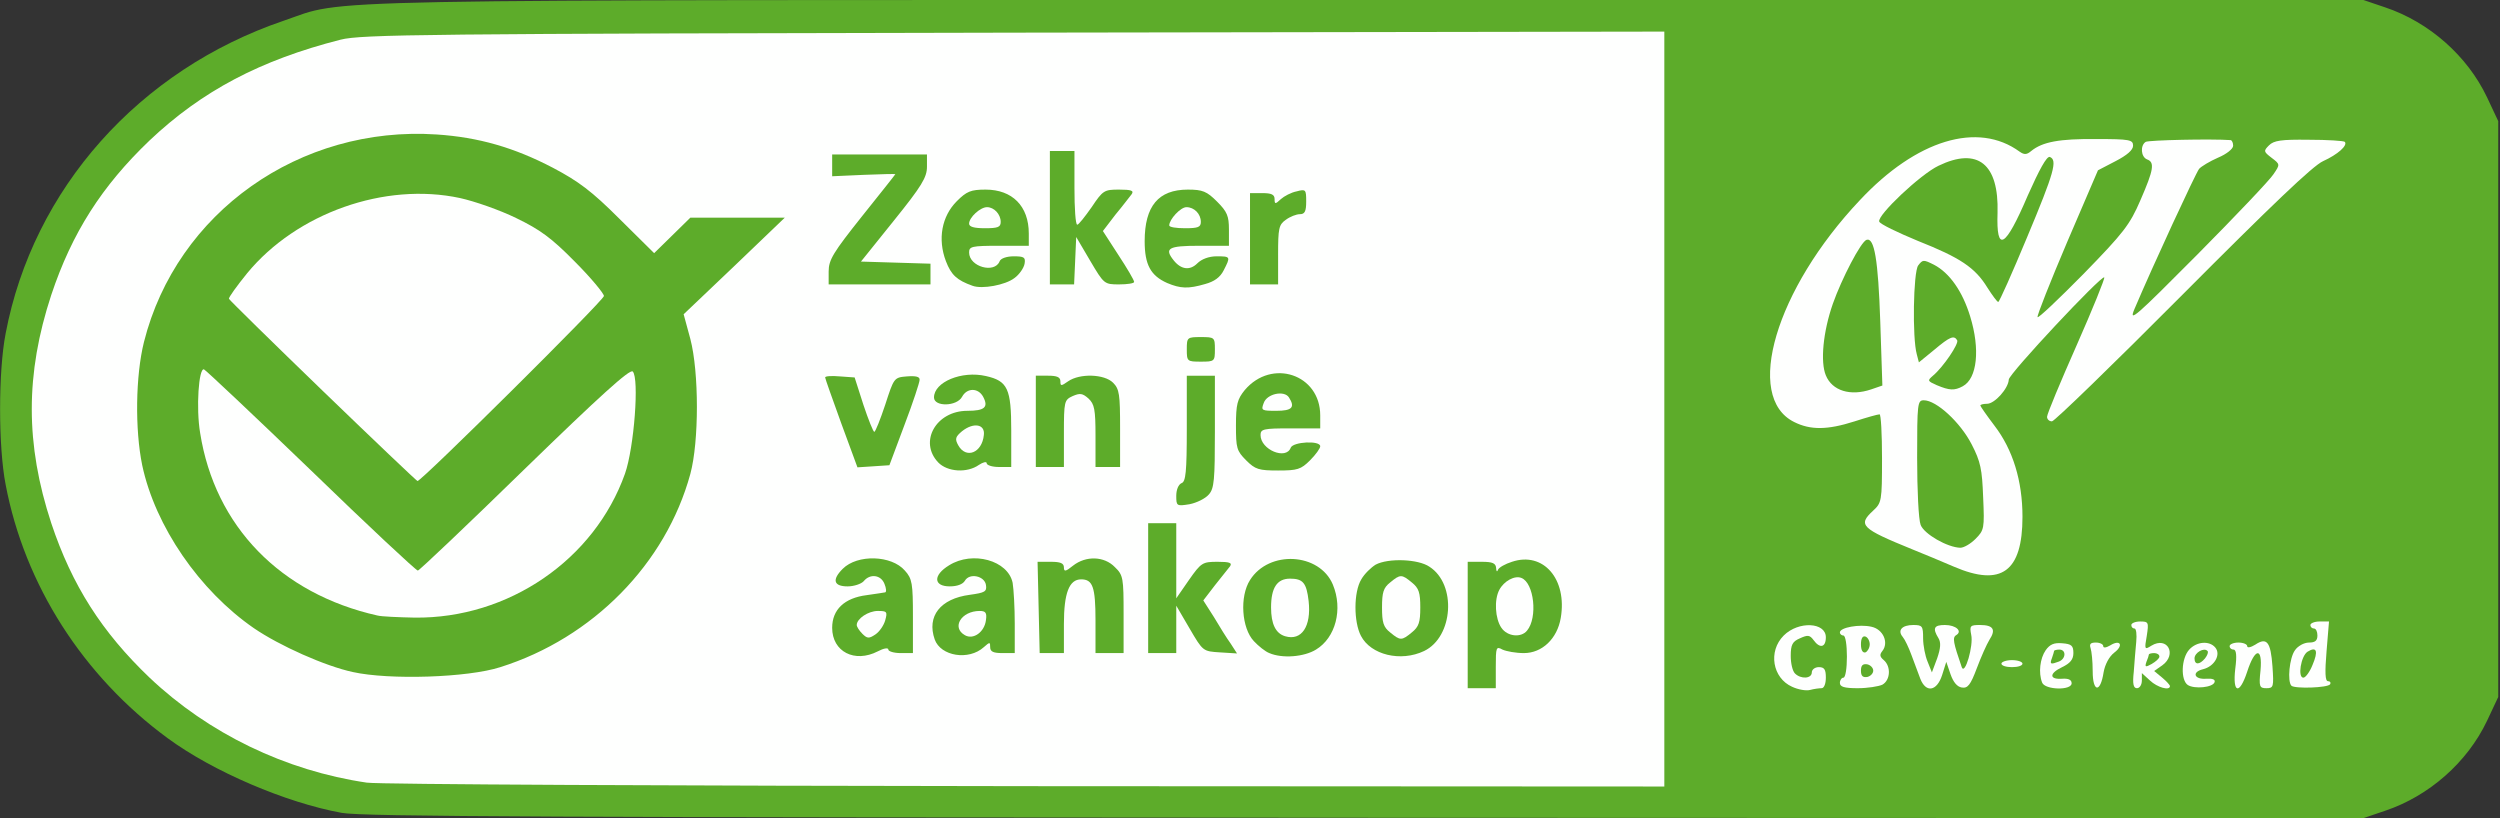
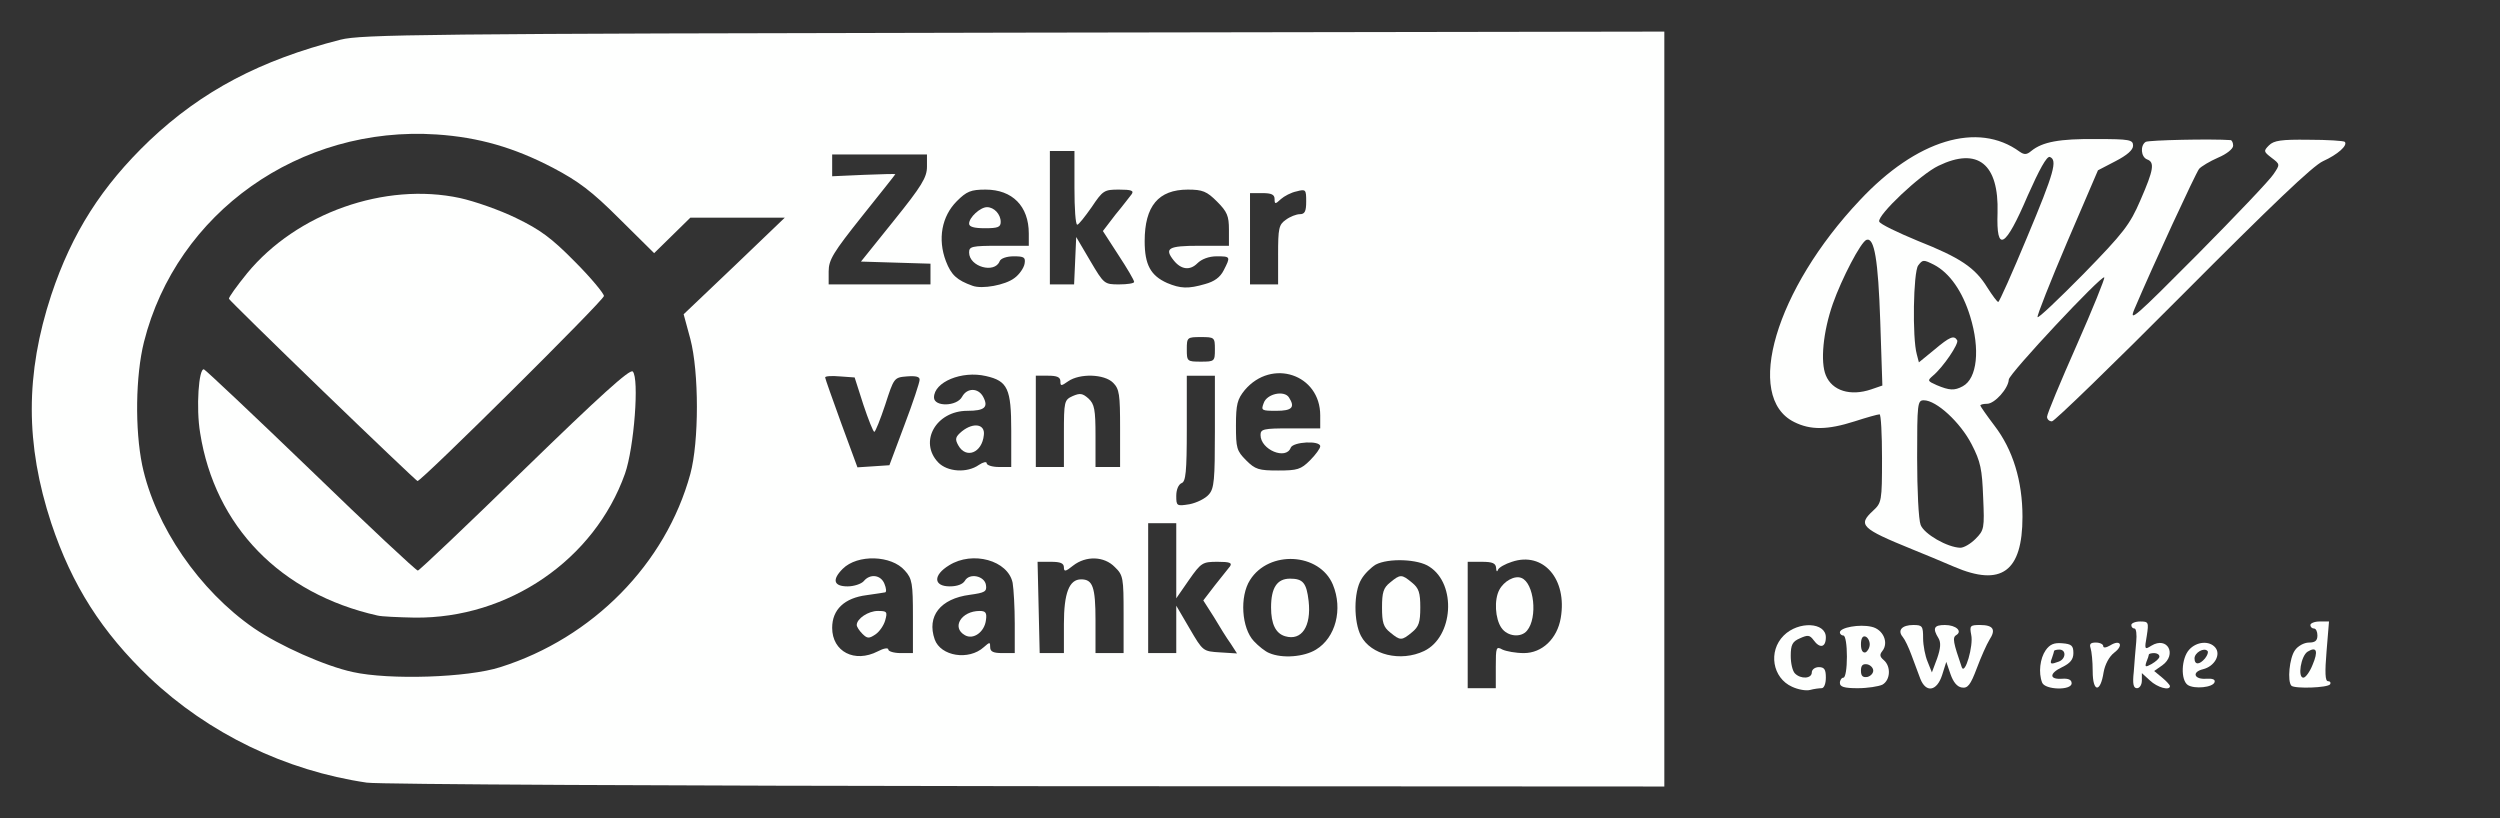
<svg xmlns="http://www.w3.org/2000/svg" version="1.0" width="712px" height="233px" viewBox="0 0 7120 2330" preserveAspectRatio="xMidYMid meet">
  <rect x="0" y="0" width="7120" height="2330" fill="#333333" stroke="none" />
  <g id="layer101" fill="#5dac2a" stroke="none">
-     <path d="M973 2315 c-159 -29 -367 -118 -496 -213 -241 -177 -407 -437 -461 -722 -21 -108 -21 -322 0 -430 78 -412 380 -751 792 -891 185 -63 -15 -59 3089 -59 l2834 0 62 21 c125 42 234 138 290 256 l32 68 0 820 0 820 -32 68 c-56 118 -165 214 -290 256 l-62 21 -2843 -1 c-2287 -1 -2857 -3 -2915 -14z" />
-   </g>
+     </g>
  <g id="layer102" fill="#fefffe" stroke="none">
    <path d="M1045 2229 c-232 -34 -451 -140 -619 -299 -136 -130 -221 -263 -280 -440 -74 -225 -74 -425 0 -650 59 -177 144 -310 280 -440 149 -141 316 -229 544 -287 59 -15 234 -17 1918 -20 l1852 -3 0 1075 0 1075 -1817 -1 c-1000 -1 -1845 -5 -1878 -10z m3215 -329 c0 -57 1 -60 19 -50 11 5 38 10 61 10 52 0 95 -41 105 -100 19 -111 -50 -190 -139 -160 -19 6 -37 16 -40 23 -2 7 -5 4 -5 -5 -1 -14 -10 -18 -41 -18 l-40 0 0 180 0 180 40 0 40 0 0 -60z m-2835 0 c263 -83 471 -294 541 -550 25 -92 25 -290 0 -385 l-19 -70 144 -137 144 -138 -135 0 -134 0 -52 51 -51 50 -99 -98 c-79 -79 -117 -107 -189 -145 -111 -58 -212 -87 -331 -95 -390 -26 -741 222 -834 591 -24 96 -26 249 -5 351 37 174 163 357 318 464 73 50 203 108 282 125 104 23 327 16 420 -14z m1075 -45 c17 -9 30 -11 30 -5 0 5 16 10 35 10 l35 0 0 -104 c0 -94 -2 -108 -23 -131 -38 -44 -135 -47 -177 -5 -31 31 -26 50 14 50 18 0 39 -7 46 -15 18 -22 49 -18 59 8 5 12 6 23 2 24 -3 1 -27 4 -53 8 -63 8 -98 41 -98 93 0 68 64 101 130 67z m302 -12 c17 -15 18 -15 18 0 0 13 9 17 35 17 l35 0 0 -84 c0 -46 -3 -98 -6 -116 -13 -64 -114 -92 -181 -50 -46 28 -45 60 2 60 21 0 37 -6 43 -16 13 -23 56 -14 60 12 3 19 -3 22 -46 28 -84 11 -123 61 -100 127 17 48 97 61 140 22z m946 7 c56 -34 77 -115 48 -185 -38 -91 -182 -99 -236 -13 -30 47 -24 137 11 174 13 14 33 30 44 34 37 16 99 11 133 -10z m308 4 c83 -40 93 -190 15 -240 -32 -22 -117 -25 -153 -6 -13 8 -32 26 -41 42 -22 36 -22 121 -1 161 28 54 113 75 180 43z m-1026 -77 c0 -88 15 -127 49 -127 33 0 41 21 41 117 l0 93 40 0 40 0 0 -110 c0 -104 -1 -112 -25 -135 -30 -31 -82 -33 -119 -4 -21 17 -26 18 -26 5 0 -12 -10 -16 -37 -16 l-38 0 3 130 3 130 35 0 34 0 0 -83z m320 16 l0 -68 38 65 c38 65 38 65 87 68 l48 3 -18 -28 c-11 -15 -32 -49 -48 -76 l-30 -47 33 -43 c18 -23 38 -48 43 -54 7 -10 -1 -13 -35 -13 -43 0 -47 2 -82 52 l-36 52 0 -107 0 -107 -40 0 -40 0 0 185 0 185 40 0 40 0 0 -67z m93 -385 c15 -17 17 -42 17 -179 l0 -159 -40 0 -40 0 0 150 c0 125 -3 152 -15 156 -9 4 -15 19 -15 36 0 29 1 30 38 24 20 -4 45 -16 55 -28z m-655 -84 c12 -8 22 -10 22 -5 0 6 16 11 35 11 l35 0 0 -104 c0 -119 -10 -141 -72 -155 -69 -16 -148 17 -148 61 0 27 65 26 80 -2 14 -26 46 -26 60 0 16 30 4 40 -45 40 -89 0 -139 88 -83 147 26 27 82 31 116 7z m943 -13 c16 -16 29 -34 29 -40 0 -17 -77 -13 -84 4 -13 36 -86 6 -86 -36 0 -17 8 -19 85 -19 l85 0 0 -37 c0 -117 -138 -163 -215 -72 -21 26 -25 40 -25 101 0 64 2 72 29 99 26 26 36 29 91 29 55 0 65 -3 91 -29z m-1155 -101 c24 -63 43 -121 43 -128 1 -9 -10 -12 -36 -10 -37 3 -37 4 -62 81 -14 42 -28 77 -31 77 -3 0 -17 -35 -31 -77 l-25 -78 -42 -3 c-23 -2 -42 -1 -42 3 0 3 21 62 46 131 l46 125 46 -3 45 -3 43 -115z m454 25 c0 -92 1 -96 25 -107 21 -9 28 -8 45 7 17 16 20 31 20 107 l0 88 35 0 35 0 0 -110 c0 -97 -2 -112 -20 -130 -25 -25 -95 -27 -128 -4 -20 14 -22 14 -22 0 0 -12 -10 -16 -35 -16 l-35 0 0 130 0 130 40 0 40 0 0 -95z m430 -240 c0 -34 -1 -35 -40 -35 -39 0 -40 1 -40 35 0 34 1 35 40 35 39 0 40 -1 40 -35z m-571 -203 c14 -10 27 -29 29 -41 3 -18 -1 -21 -31 -21 -20 0 -37 6 -40 14 -14 36 -87 16 -87 -25 0 -17 7 -19 85 -19 l85 0 0 -35 c0 -78 -47 -125 -123 -125 -42 0 -54 5 -82 33 -43 43 -55 108 -31 171 15 39 31 54 76 70 27 10 93 -2 119 -22z m543 17 c26 -7 43 -19 53 -39 20 -39 20 -40 -20 -40 -22 0 -43 8 -55 20 -21 21 -46 18 -67 -8 -28 -35 -16 -42 72 -42 l85 0 0 -46 c0 -39 -5 -51 -34 -80 -29 -29 -41 -34 -83 -34 -84 0 -123 47 -123 147 0 67 17 98 64 119 38 16 60 17 108 3z m-782 -29 l0 -29 -99 -3 -99 -3 94 -117 c79 -98 94 -123 94 -153 l0 -35 -135 0 -135 0 0 31 0 31 90 -4 c50 -2 90 -3 90 -2 0 1 -43 55 -95 120 -82 103 -95 124 -95 157 l0 37 145 0 145 0 0 -30z m412 -37 l3 -68 40 68 c39 66 40 67 82 67 24 0 43 -3 43 -7 0 -5 -20 -39 -45 -77 l-44 -68 36 -47 c21 -25 41 -52 46 -58 7 -10 -1 -13 -36 -13 -42 0 -46 2 -78 50 -19 27 -37 50 -41 50 -5 0 -8 -47 -8 -105 l0 -105 -35 0 -35 0 0 190 0 190 35 0 34 0 3 -67z m578 -17 c0 -76 2 -86 22 -100 12 -9 30 -16 40 -16 14 0 18 -8 18 -36 0 -34 -1 -36 -27 -29 -16 3 -36 14 -45 22 -16 15 -18 15 -18 0 0 -13 -9 -17 -35 -17 l-35 0 0 130 0 130 40 0 40 0 0 -84z" />
    <path d="M4276 1788 c-18 -26 -21 -80 -6 -108 13 -25 44 -42 63 -34 36 14 47 113 16 150 -17 21 -56 17 -73 -8z" />
    <path d="M1075 1753 c-276 -62 -463 -254 -505 -520 -12 -71 -4 -186 11 -181 5 2 142 131 305 288 162 157 299 285 304 285 4 0 141 -130 304 -289 213 -207 300 -286 308 -278 19 19 4 217 -22 291 -87 245 -332 413 -599 410 -47 -1 -95 -3 -106 -6z" />
    <path d="M920 1114 c-146 -141 -266 -259 -268 -263 -1 -4 22 -36 52 -73 141 -171 392 -260 606 -214 41 9 113 34 160 57 68 33 100 56 167 124 46 46 83 91 83 98 0 12 -519 527 -531 527 -2 0 -123 -115 -269 -256z" />
    <path d="M2456 1805 c-9 -9 -16 -20 -16 -25 0 -18 33 -40 60 -40 26 0 28 2 21 27 -4 14 -16 32 -28 40 -18 12 -23 12 -37 -2z" />
    <path d="M2748 1809 c-39 -22 -10 -69 42 -69 17 0 21 5 18 26 -4 34 -36 57 -60 43z" />
    <path d="M3660 1812 c-27 -8 -40 -35 -40 -82 0 -56 17 -82 54 -82 37 0 47 12 53 64 8 72 -20 114 -67 100z" />
    <path d="M3959 1801 c-19 -15 -23 -28 -23 -71 0 -43 4 -56 23 -71 29 -24 33 -24 62 0 20 16 24 29 24 71 0 42 -4 55 -24 71 -29 24 -33 24 -62 0z" />
    <path d="M2729 1268 c-10 -18 -8 -24 11 -40 33 -26 66 -20 62 11 -5 51 -51 69 -73 29z" />
    <path d="M3599 1148 c9 -27 59 -37 72 -16 18 28 9 38 -36 38 -42 0 -44 -1 -36 -22z" />
    <path d="M2760 637 c0 -18 32 -47 51 -47 20 0 39 20 39 42 0 15 -8 18 -45 18 -31 0 -45 -4 -45 -13z" />
-     <path d="M3330 642 c0 -17 32 -52 49 -52 22 0 41 19 41 42 0 15 -8 18 -45 18 -25 0 -45 -3 -45 -8z" />
    <path d="M5104 1956 c-56 -25 -69 -101 -24 -146 42 -42 120 -38 120 5 0 29 -17 33 -35 8 -11 -15 -17 -15 -39 -5 -21 9 -26 18 -26 50 0 21 5 43 12 50 17 17 48 15 48 -3 0 -8 9 -15 20 -15 16 0 20 7 20 30 0 17 -5 30 -12 30 -7 0 -22 2 -33 5 -11 3 -34 -1 -51 -9z" />
    <path d="M5240 1945 c0 -8 5 -15 10 -15 6 0 10 -27 10 -60 0 -33 -4 -60 -10 -60 -5 0 -10 -4 -10 -9 0 -14 56 -24 90 -16 33 7 50 45 31 69 -8 10 -8 16 4 26 21 18 19 57 -4 70 -11 5 -42 10 -70 10 -39 0 -51 -4 -51 -15z m95 -35 c0 -8 -8 -16 -17 -18 -13 -2 -18 3 -18 18 0 15 5 20 18 18 9 -2 17 -10 17 -18z m-10 -75 c0 -10 -6 -20 -12 -22 -8 -3 -13 5 -13 22 0 17 5 25 13 23 6 -3 12 -13 12 -23z" />
    <path d="M5469 1933 c-6 -16 -17 -46 -25 -67 -8 -22 -19 -45 -25 -52 -16 -19 -2 -34 30 -34 26 0 28 3 28 38 0 20 6 51 13 67 l12 30 15 -40 c10 -29 11 -45 4 -57 -18 -29 -13 -38 18 -38 32 0 51 18 32 29 -11 7 -8 21 16 91 9 25 34 -62 27 -92 -5 -26 -3 -28 25 -28 38 0 46 13 27 42 -8 13 -24 49 -36 81 -18 48 -26 58 -43 55 -13 -2 -24 -15 -32 -38 l-12 -35 -12 38 c-15 46 -46 51 -62 10z" />
    <path d="M5816 1944 c-11 -28 -6 -69 10 -92 12 -17 24 -22 47 -20 27 2 32 7 32 28 0 18 -9 29 -32 40 -38 18 -37 36 1 33 17 -1 26 3 26 13 0 21 -76 19 -84 -2z m48 -60 c20 -8 21 -34 1 -34 -8 0 -15 2 -15 4 0 2 -3 11 -6 20 -7 18 -4 19 20 10z" />
    <path d="M5960 1912 c0 -28 -3 -57 -6 -66 -4 -12 0 -16 15 -16 12 0 21 5 21 10 0 6 8 5 20 -2 29 -18 39 0 11 21 -14 11 -26 33 -30 56 -9 59 -31 57 -31 -3z" />
    <path d="M6077 1913 c2 -27 5 -65 7 -85 2 -21 0 -38 -5 -38 -5 0 -9 -4 -9 -10 0 -5 11 -10 25 -10 24 0 25 2 19 41 -7 39 -6 40 13 28 46 -28 74 25 31 56 l-23 16 23 19 c12 10 22 21 22 24 0 14 -36 4 -57 -16 l-23 -21 0 21 c0 12 -6 22 -14 22 -10 0 -13 -12 -9 -47z m73 -43 c0 -6 -7 -10 -15 -10 -8 0 -15 2 -15 4 0 2 -3 12 -7 21 -5 15 -3 16 15 6 12 -7 22 -16 22 -21z" />
    <path d="M6231 1951 c-21 -14 -19 -76 4 -101 21 -23 57 -26 74 -6 17 20 -2 54 -35 62 -33 8 -25 30 10 27 17 -1 26 2 23 10 -5 15 -57 20 -76 8z m49 -76 c7 -9 10 -18 7 -21 -10 -11 -37 5 -37 21 0 19 14 19 30 0z" />
-     <path d="M6366 1905 c5 -38 3 -55 -5 -55 -6 0 -11 -4 -11 -10 0 -5 11 -10 25 -10 14 0 25 5 25 10 0 6 10 4 23 -4 33 -22 44 -8 49 62 4 58 3 62 -17 62 -20 0 -22 -4 -17 -51 6 -67 -16 -64 -38 4 -22 67 -42 62 -34 -8z" />
    <path d="M6526 1953 c-12 -12 -6 -79 10 -101 8 -12 26 -22 40 -22 17 0 24 -5 24 -20 0 -11 -4 -20 -10 -20 -5 0 -10 -4 -10 -10 0 -5 12 -10 26 -10 l27 0 -7 85 c-5 60 -4 85 4 85 6 0 9 4 6 9 -7 10 -100 13 -110 4z m60 -59 c17 -40 12 -54 -14 -38 -19 12 -29 74 -12 74 6 0 18 -16 26 -36z" />
-     <path d="M5700 1890 c0 -5 14 -10 30 -10 17 0 30 5 30 10 0 6 -13 10 -30 10 -16 0 -30 -4 -30 -10z" />
+     <path d="M5700 1890 z" />
    <path d="M5565 1614 c-33 -14 -87 -37 -120 -50 -145 -59 -154 -69 -111 -109 25 -23 26 -27 26 -150 0 -69 -3 -125 -7 -125 -5 0 -37 9 -71 20 -78 25 -126 25 -172 2 -144 -71 -53 -378 187 -632 161 -172 336 -225 455 -138 13 9 20 9 33 -2 32 -26 80 -35 185 -34 96 0 105 2 105 19 0 12 -17 27 -50 44 l-50 26 -88 205 c-48 113 -86 209 -84 213 1 5 60 -51 131 -123 114 -117 132 -140 162 -210 38 -87 41 -108 19 -116 -18 -7 -20 -40 -4 -50 9 -5 186 -9 242 -5 4 1 7 8 7 16 0 9 -19 24 -43 34 -23 10 -48 25 -54 32 -10 13 -131 274 -184 399 -17 40 1 24 179 -155 109 -110 207 -213 217 -229 19 -28 19 -28 -6 -47 -22 -17 -23 -19 -7 -35 14 -14 35 -17 113 -16 54 0 100 3 103 6 9 10 -20 36 -62 55 -29 13 -148 127 -400 380 -197 198 -365 361 -372 361 -8 0 -14 -6 -14 -13 0 -8 38 -99 84 -203 46 -104 81 -191 79 -194 -7 -8 -272 275 -272 291 -1 25 -40 69 -62 69 -10 0 -19 2 -19 5 0 2 18 28 40 57 53 69 80 158 80 260 0 156 -60 200 -195 142z m61 -79 c25 -25 26 -30 22 -119 -3 -79 -7 -101 -33 -151 -32 -62 -100 -125 -136 -125 -18 0 -19 9 -19 164 0 91 4 176 10 191 10 26 76 64 113 65 10 0 29 -11 43 -25z m-297 -426 l32 -11 -6 -182 c-6 -178 -17 -240 -39 -233 -16 5 -71 111 -96 182 -28 80 -36 166 -20 204 18 44 70 60 129 40z m261 -9 c41 -22 50 -105 21 -199 -22 -72 -59 -124 -103 -147 -30 -15 -32 -15 -45 2 -14 19 -17 207 -4 253 l6 23 44 -36 c44 -37 56 -42 65 -27 6 9 -40 77 -69 101 -16 14 -16 15 11 27 36 15 50 16 74 3z m183 -424 c78 -186 87 -220 65 -229 -9 -3 -30 36 -63 110 -64 150 -90 165 -86 49 4 -139 -56 -188 -168 -134 -51 24 -175 141 -169 159 2 7 52 31 110 55 121 48 163 76 198 133 14 22 28 41 31 41 3 0 40 -83 82 -184z" />
  </g>
</svg>